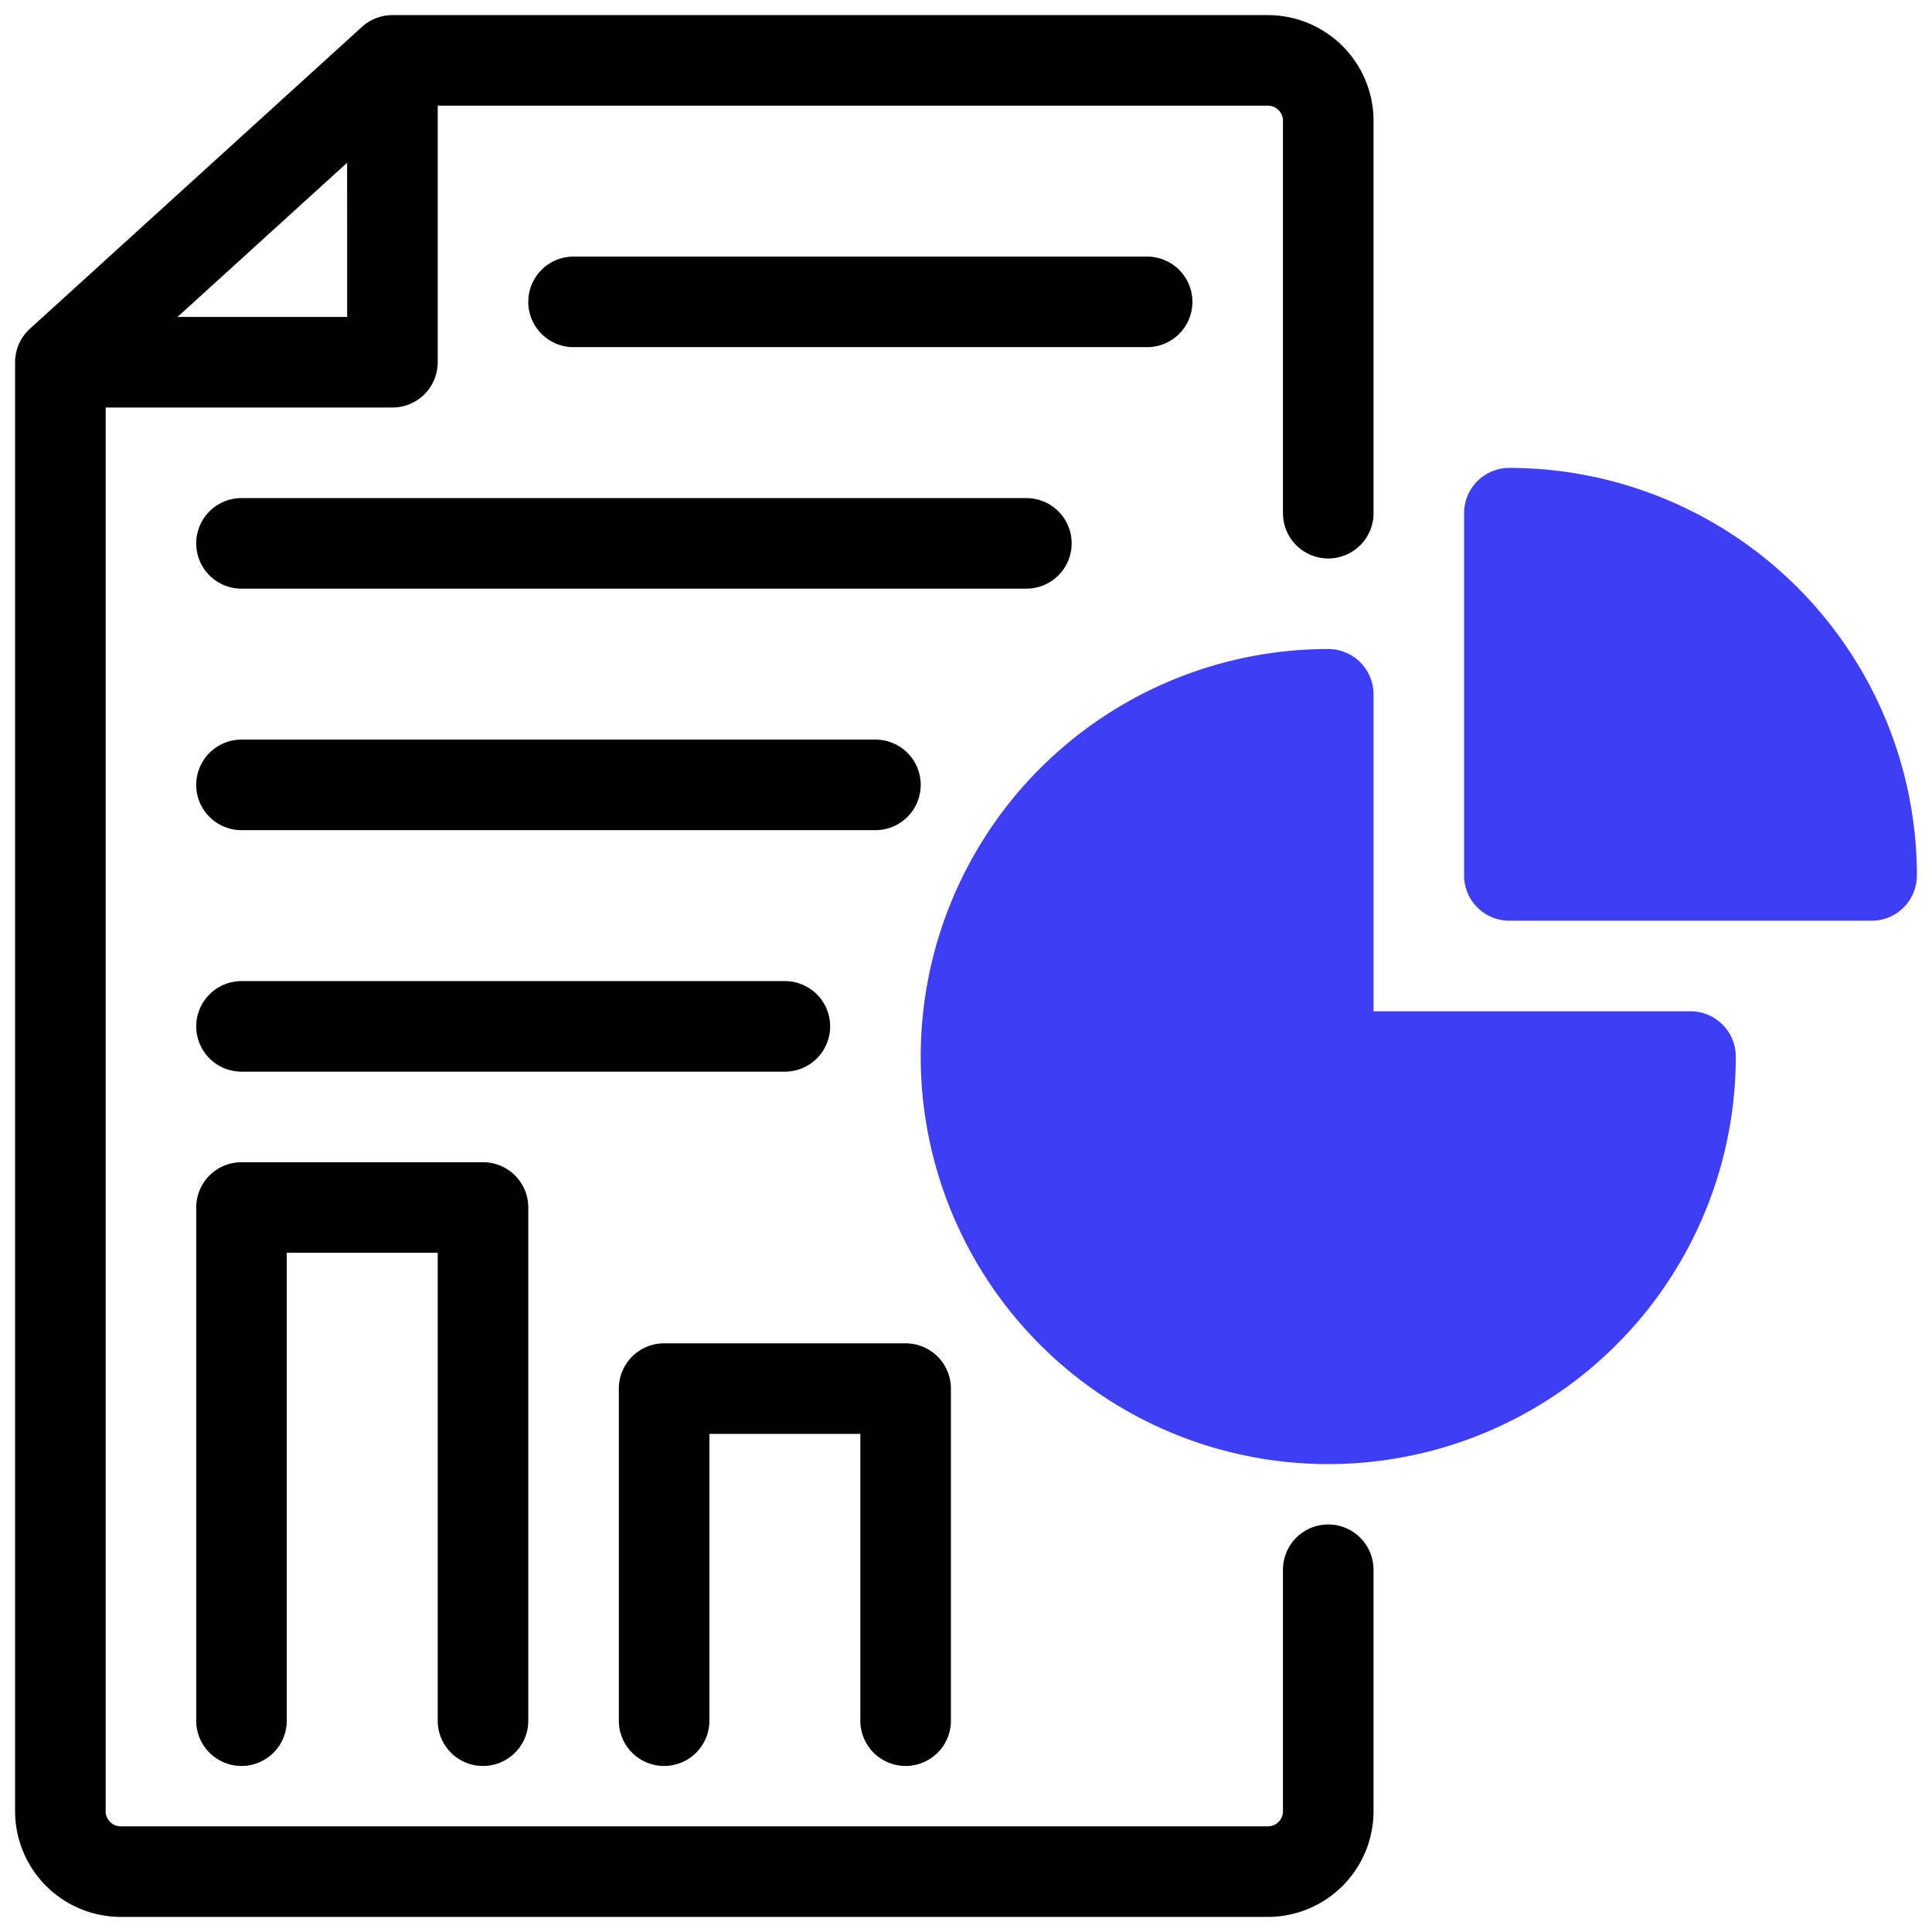
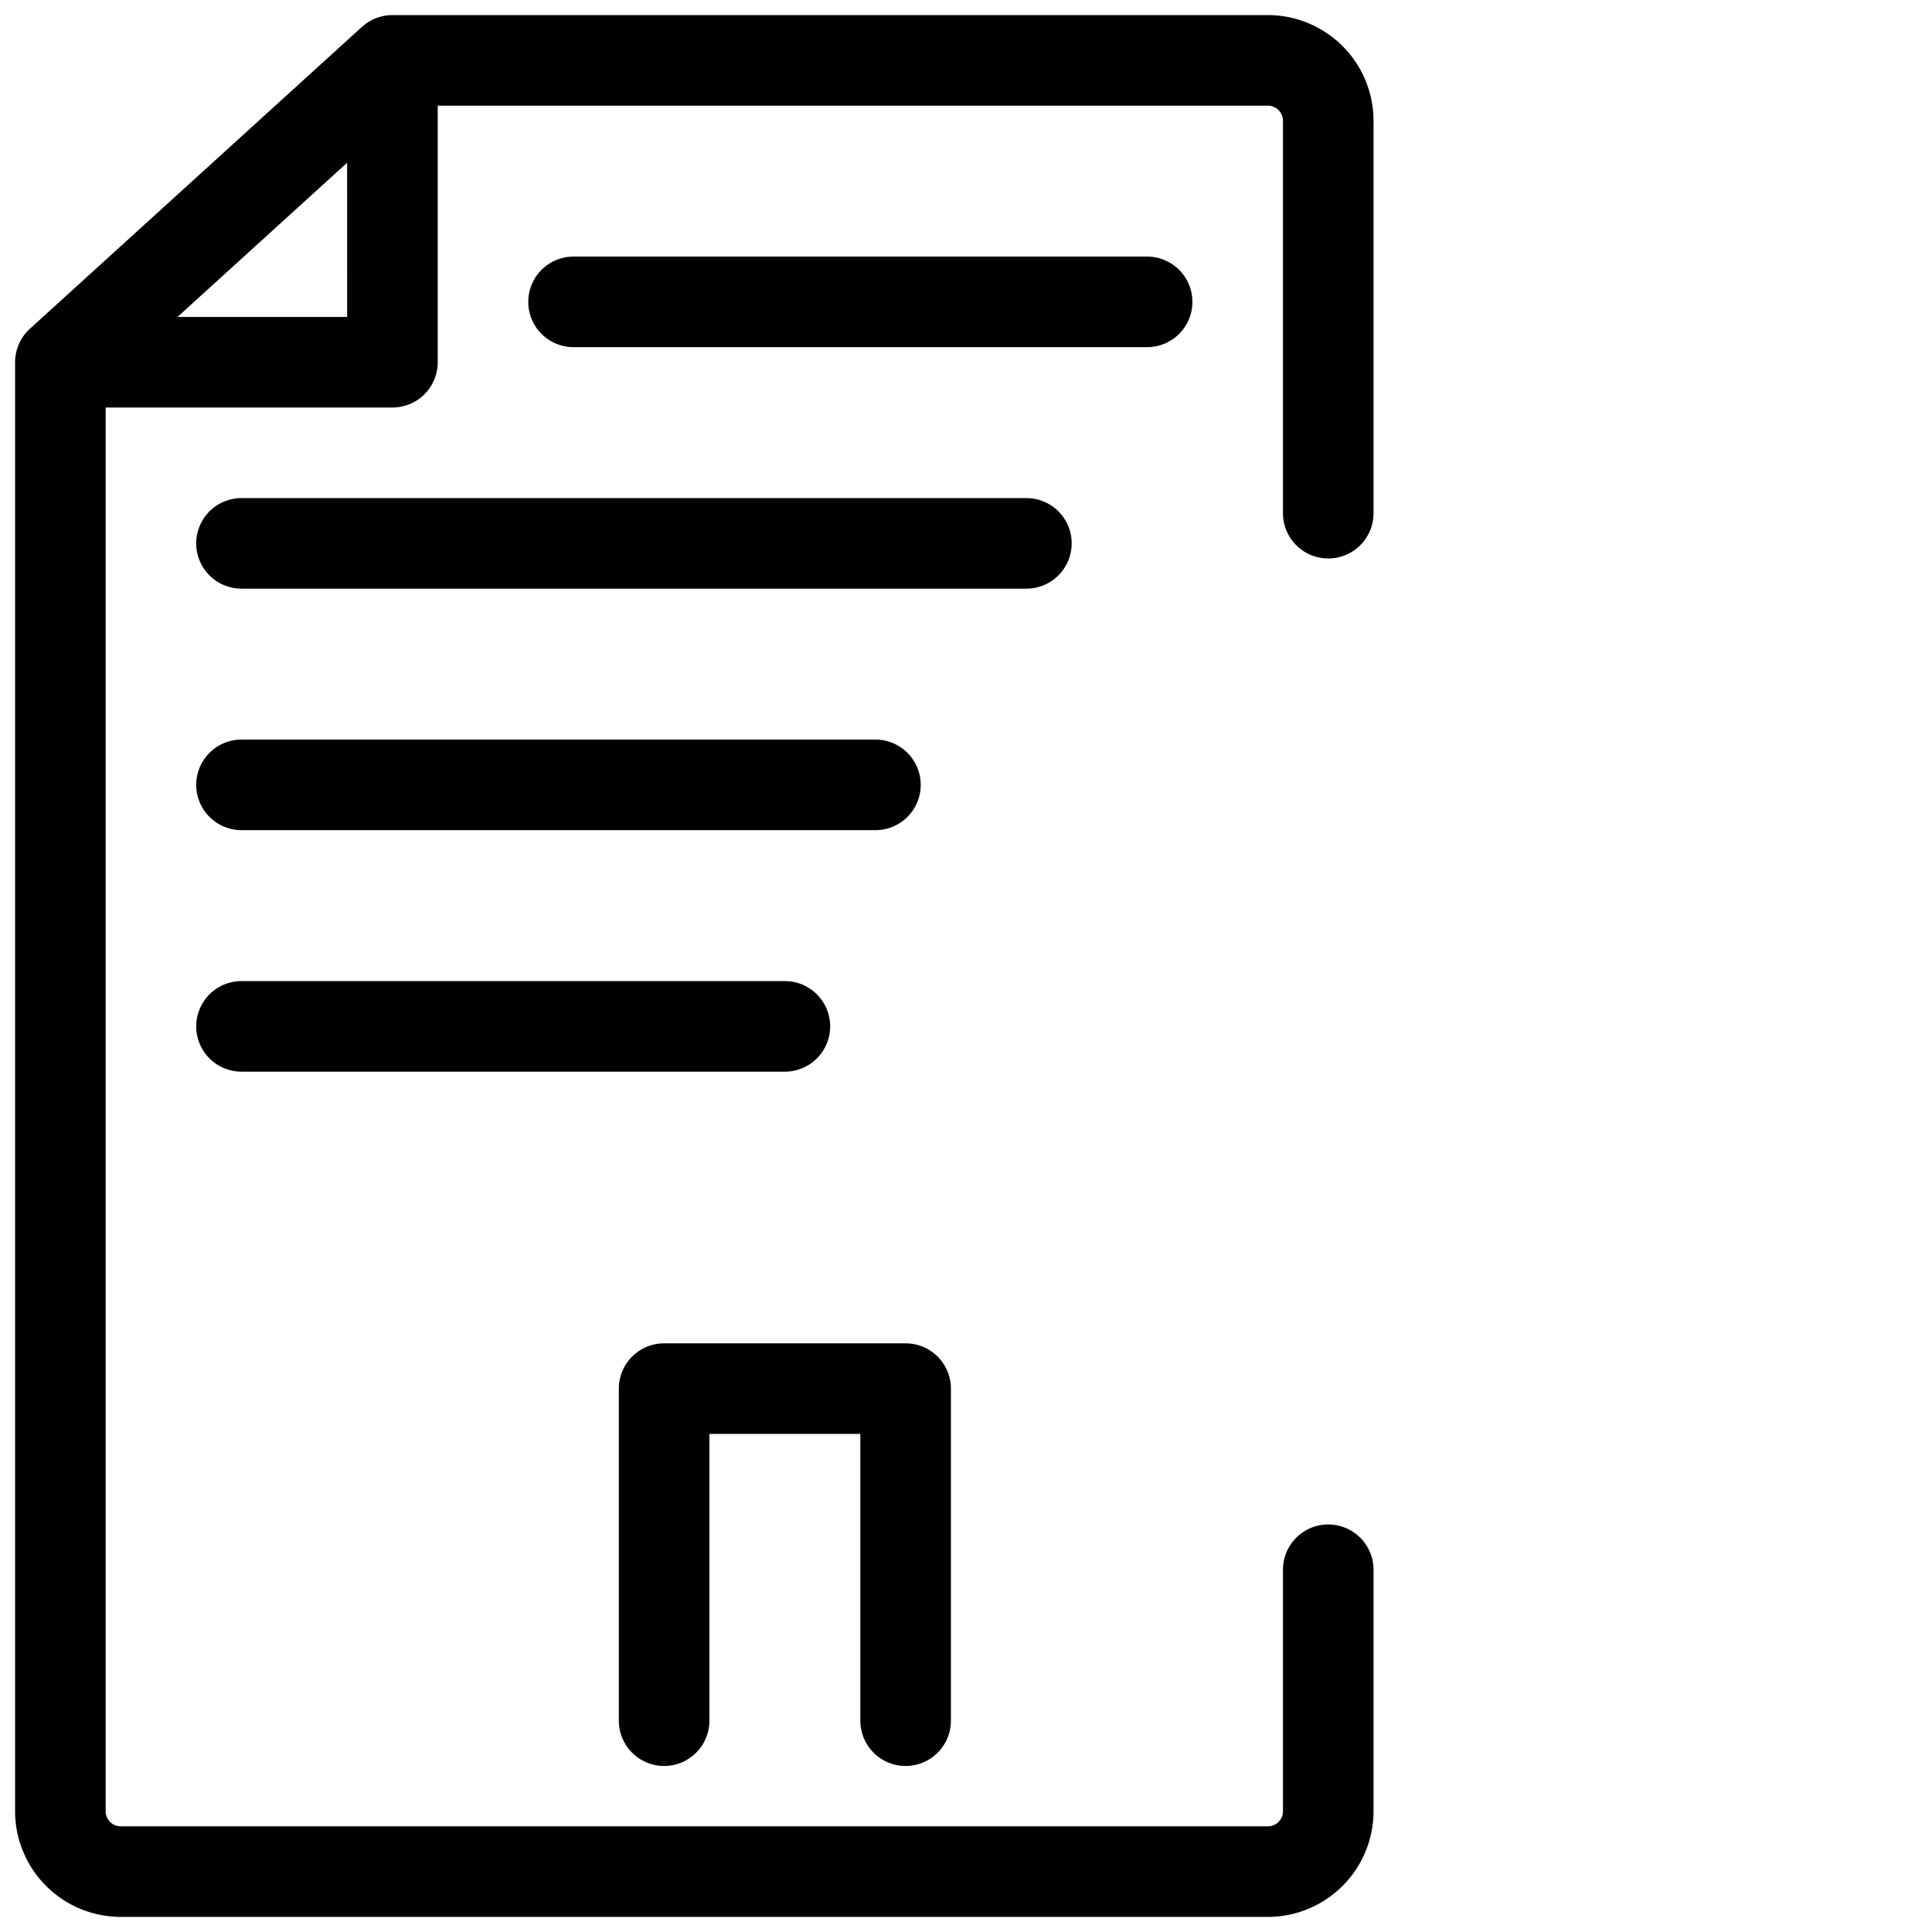
<svg xmlns="http://www.w3.org/2000/svg" id="artwork" width="64" height="64" viewBox="0 0 64 64">
  <title>analysis</title>
-   <path d="M56,33.5H45.5V23A1.5,1.5,0,0,0,44,21.5,13.5,13.5,0,1,0,57.5,35,1.5,1.5,0,0,0,56,33.5Z" style="fill:#3e3ef4" />
-   <path d="M50,15.5A1.5,1.5,0,0,0,48.5,17V29A1.5,1.5,0,0,0,50,30.5H62A1.5,1.5,0,0,0,63.5,29,13.515,13.515,0,0,0,50,15.5Z" style="fill:#3e3ef4" />
  <path d="M44,18.5A1.5,1.5,0,0,0,45.5,17V4A3.504,3.504,0,0,0,42,.5H13a1.501,1.501,0,0,0-1.009.39l-11,10A1.502,1.502,0,0,0,.5,12V60A3.504,3.504,0,0,0,4,63.5H42A3.504,3.504,0,0,0,45.5,60V52a1.5,1.5,0,0,0-3,0v8a.501.501,0,0,1-.5.5H4a.501.501,0,0,1-.5-.5V13.5H13A1.501,1.501,0,0,0,14.5,12l-0-8.5H42a.501.501,0,0,1,.5.5V17A1.5,1.5,0,0,0,44,18.5Zm-38.121-8,5.62-5.109L11.5,10.5Z" />
-   <path d="M16,58.5A1.5,1.5,0,0,0,17.5,57V40A1.5,1.5,0,0,0,16,38.5H8A1.5,1.5,0,0,0,6.5,40V57a1.5,1.5,0,0,0,3,0V41.5h5V57A1.5,1.5,0,0,0,16,58.5Z" />
  <path d="M30,58.5A1.5,1.5,0,0,0,31.5,57V46A1.5,1.5,0,0,0,30,44.5H22A1.5,1.5,0,0,0,20.5,46V57a1.5,1.5,0,0,0,3,0V47.5h5V57A1.5,1.5,0,0,0,30,58.5Z" />
  <path d="M35.5,18A1.5,1.5,0,0,0,34,16.5H8a1.5,1.5,0,0,0,0,3H34A1.5,1.5,0,0,0,35.5,18Z" />
  <path d="M8,27.5H29a1.5,1.5,0,0,0,0-3H8a1.5,1.5,0,0,0,0,3Z" />
  <path d="M27.5,34A1.5,1.5,0,0,0,26,32.5H8a1.5,1.5,0,0,0,0,3H26A1.5,1.5,0,0,0,27.5,34Z" />
  <path d="M39.5,10A1.5,1.5,0,0,0,38,8.5H19a1.5,1.5,0,0,0,0,3H38A1.5,1.5,0,0,0,39.5,10Z" />
</svg>